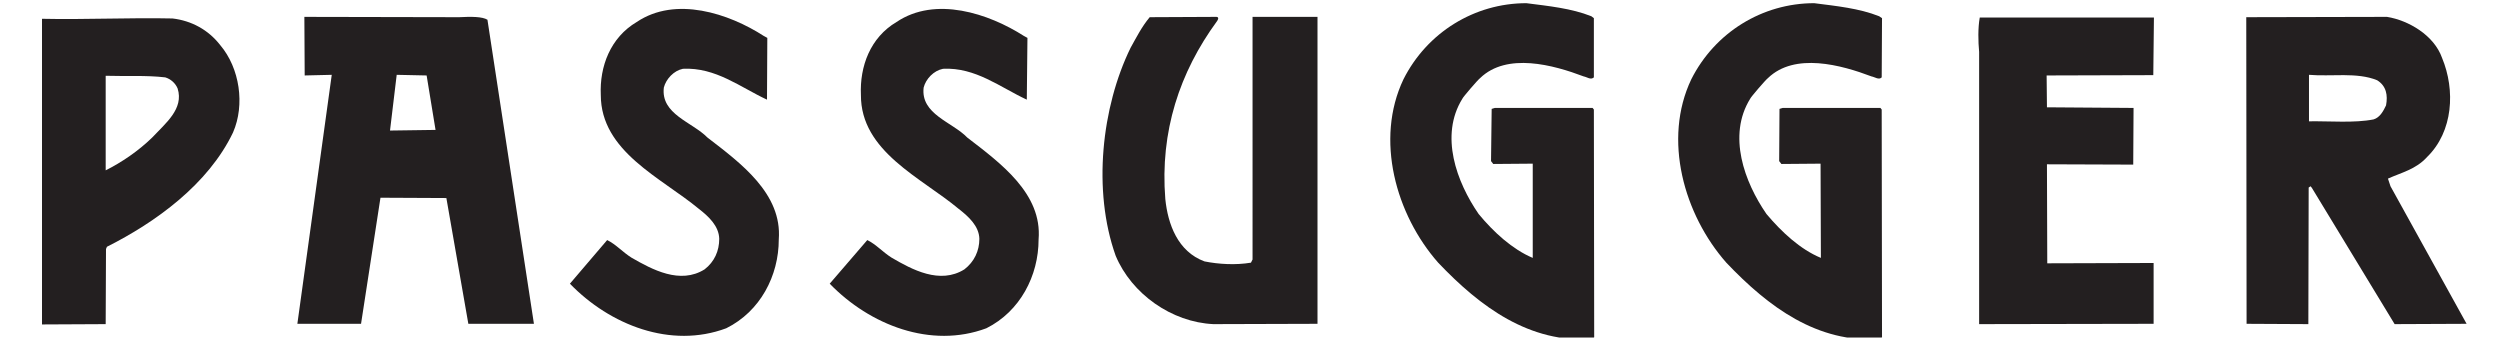
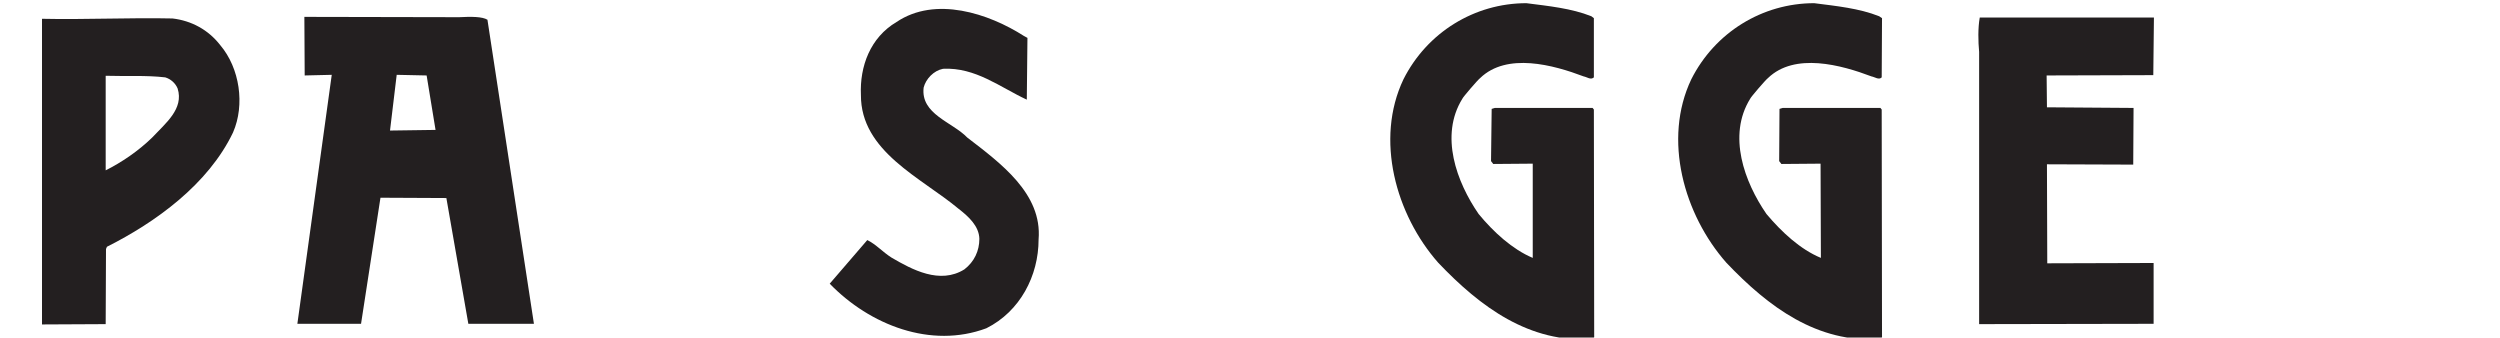
<svg xmlns="http://www.w3.org/2000/svg" version="1.2" viewBox="0 0 772 106" width="200" height="27">
  <title>pa logo image schwarz-ai</title>
  <style>
		.s0 { fill: #231f20 } 
	</style>
  <g id="_Artboards_">
	</g>
  <g id="Ebene 1">
    <g id="&lt;Group&gt;">
      <path id="&lt;Path&gt;" class="s0" d="m615 101.8v-85.5c-0.3-3.3-0.4-7.5 0.2-10.8h54.7l-0.2 18.1-33.5 0.1 0.1 10 27.2 0.2-0.1 17.8-27.1-0.1 0.1 31.1 33.4-0.1v19.1z" />
-       <path id="&lt;Compound Path&gt;" fill-rule="evenodd" class="s0" d="m743.4 56.1l0.8 2.4 23.9 43.2-22.6 0.1-26-42.8-0.4-0.5-0.6 0.4-0.1 42.9-19.4-0.1-0.1-96.3 44.2-0.1c6.8 1.1 14.8 5.8 17.3 12.9 4.2 10.1 3.5 23.1-4.7 31.1-3.5 3.9-8.1 4.9-12.3 6.8zm-3.4-30.9c-6.3-2.6-14.5-1.1-21.4-1.7v14.6c6.5-0.1 14.3 0.6 20.3-0.6 2-0.6 3.1-2.7 3.9-4.4 0.6-3.2 0.1-6.1-2.8-7.9z" />
-       <path id="&lt;Path&gt;" class="s0" d="m386.8 5.3h20.4v96.4l-32.7 0.1c-13.1-0.6-25.7-9.5-30.7-21.5-7.3-20.5-4.4-46.7 4.7-65.3 1.9-3.4 3.5-6.6 6-9.6l21-0.1c0.9 0.1 0.4 1 0.1 1.4-11.7 16-17.9 34.6-16.2 55.8 0.8 7.9 3.9 16.5 12.3 19.6 4.5 0.9 9.8 1.2 14.6 0.4l0.5-1z" />
      <path id="&lt;Compound Path&gt;" fill-rule="evenodd" class="s0" d="m140.5 101.7l-6.9-39.5-20.7-0.1-6.1 39.6h-20l10.8-78.2-8.5 0.2-0.1-18.4 48.6 0.1c3.8-0.2 7.3-0.2 8.9 0.8l14.6 95.5zm-13.1-78l-9.4-0.2-2.1 17.5 14.3-0.2z" />
      <path id="&lt;Compound Path&gt;" fill-rule="evenodd" class="s0" d="m66.6 41.6c-7.8 16.3-24.3 28.2-39.6 35.9l-0.3 0.7-0.1 23.6-20 0.1v-96c13.7 0.3 27.5-0.4 41-0.1 5.9 0.7 11.2 3.5 15 8.4 6.1 7.2 7.8 18.7 4 27.4zm-17.4-13.8c-0.7-1.7-2.2-3-3.9-3.5-5.9-0.7-12.7-0.3-18.7-0.5v29.7c5-2.5 10.3-6.1 14.6-10.3 4.2-4.5 10-9 8-15.4z" />
      <path id="&lt;Path&gt;" class="s0" d="m494 5.7l-0.8-0.6c-6.3-2.5-13.4-3.2-20.4-4.1-16.3 0-31.2 9.2-38.6 23.9-9 18.9-2.4 42.5 10.9 57.6 13.3 14 28.7 25.3 48.4 24l0.6-0.6-0.1-71.5-0.4-0.5h-30.7l-1 0.3-0.2 16.4 0.7 0.9 12.4-0.1v29.6c-6.4-2.7-12.3-8.1-17-13.8-6.9-10-12.3-24.6-5.1-36.2 0.1-0.4 4.8-5.9 5.6-6.5 8.4-8.1 23-4.1 32.5-0.5 1.1 0.2 2.2 1.2 3.2 0.3z" />
      <path id="&lt;Path&gt;" class="s0" d="m584.5 5.7l-0.9-0.6c-6.3-2.5-13.4-3.2-20.4-4.1-16.3 0-31.2 9.2-38.6 23.9-9 18.9-2.3 42.5 11 57.6 13.3 14 28.6 25.3 48.3 24l0.6-0.6-0.1-71.5-0.4-0.5h-30.7l-1 0.3-0.1 16.4 0.7 0.9 12.3-0.1 0.1 29.6c-6.5-2.7-12.3-8.1-17.1-13.8-6.9-10-12.3-24.6-5.1-36.2 0.1-0.4 4.8-5.9 5.6-6.5 8.4-8.1 23-4.1 32.5-0.5 1.1 0.2 2.3 1.2 3.2 0.3z" />
-       <path id="&lt;Path&gt;" class="s0" d="m234.3 31.3c-8.4-3.9-16.1-10.2-26.4-9.7-2.9 0.6-5.3 3.2-6 5.9-1 8.4 8.9 10.8 13.7 15.7 10.4 8 23.5 17.6 22.4 32 0 11.4-5.8 22.6-16.5 27.9-17.4 6.5-36.5-1-49.1-14l11.7-13.7c2.7 1.3 4.9 3.8 7.6 5.5 6.6 3.8 15.3 8.5 23 3.7 3.1-2.4 4.6-5.8 4.6-9.6-0.1-4-3.3-7-6.4-9.4-11.8-9.8-30.8-18-30.8-35.8-0.4-8.9 3-18 11.3-22.9 12.2-8.2 28.9-2.7 39.9 4.4l1.1 0.6z" />
      <path id="&lt;Path&gt;" class="s0" d="m315.9 31.3c-8.4-3.9-16.1-10.2-26.3-9.7-3 0.6-5.4 3.2-6.1 5.9-1 8.4 9 10.8 13.7 15.7 10.4 8 23.6 17.6 22.4 32 0 11.4-5.8 22.6-16.4 27.9-17.4 6.5-36.6-1-49.2-14l11.8-13.7c2.7 1.3 4.9 3.8 7.6 5.5 6.5 3.8 15.2 8.5 22.9 3.7 3.1-2.4 4.7-5.8 4.7-9.6-0.1-4-3.4-7-6.5-9.4-11.7-9.8-30.8-18-30.7-35.8-0.4-8.9 2.9-18 11.2-22.9 12.2-8.2 28.9-2.7 40 4.4l1.1 0.6z" />
    </g>
  </g>
</svg>